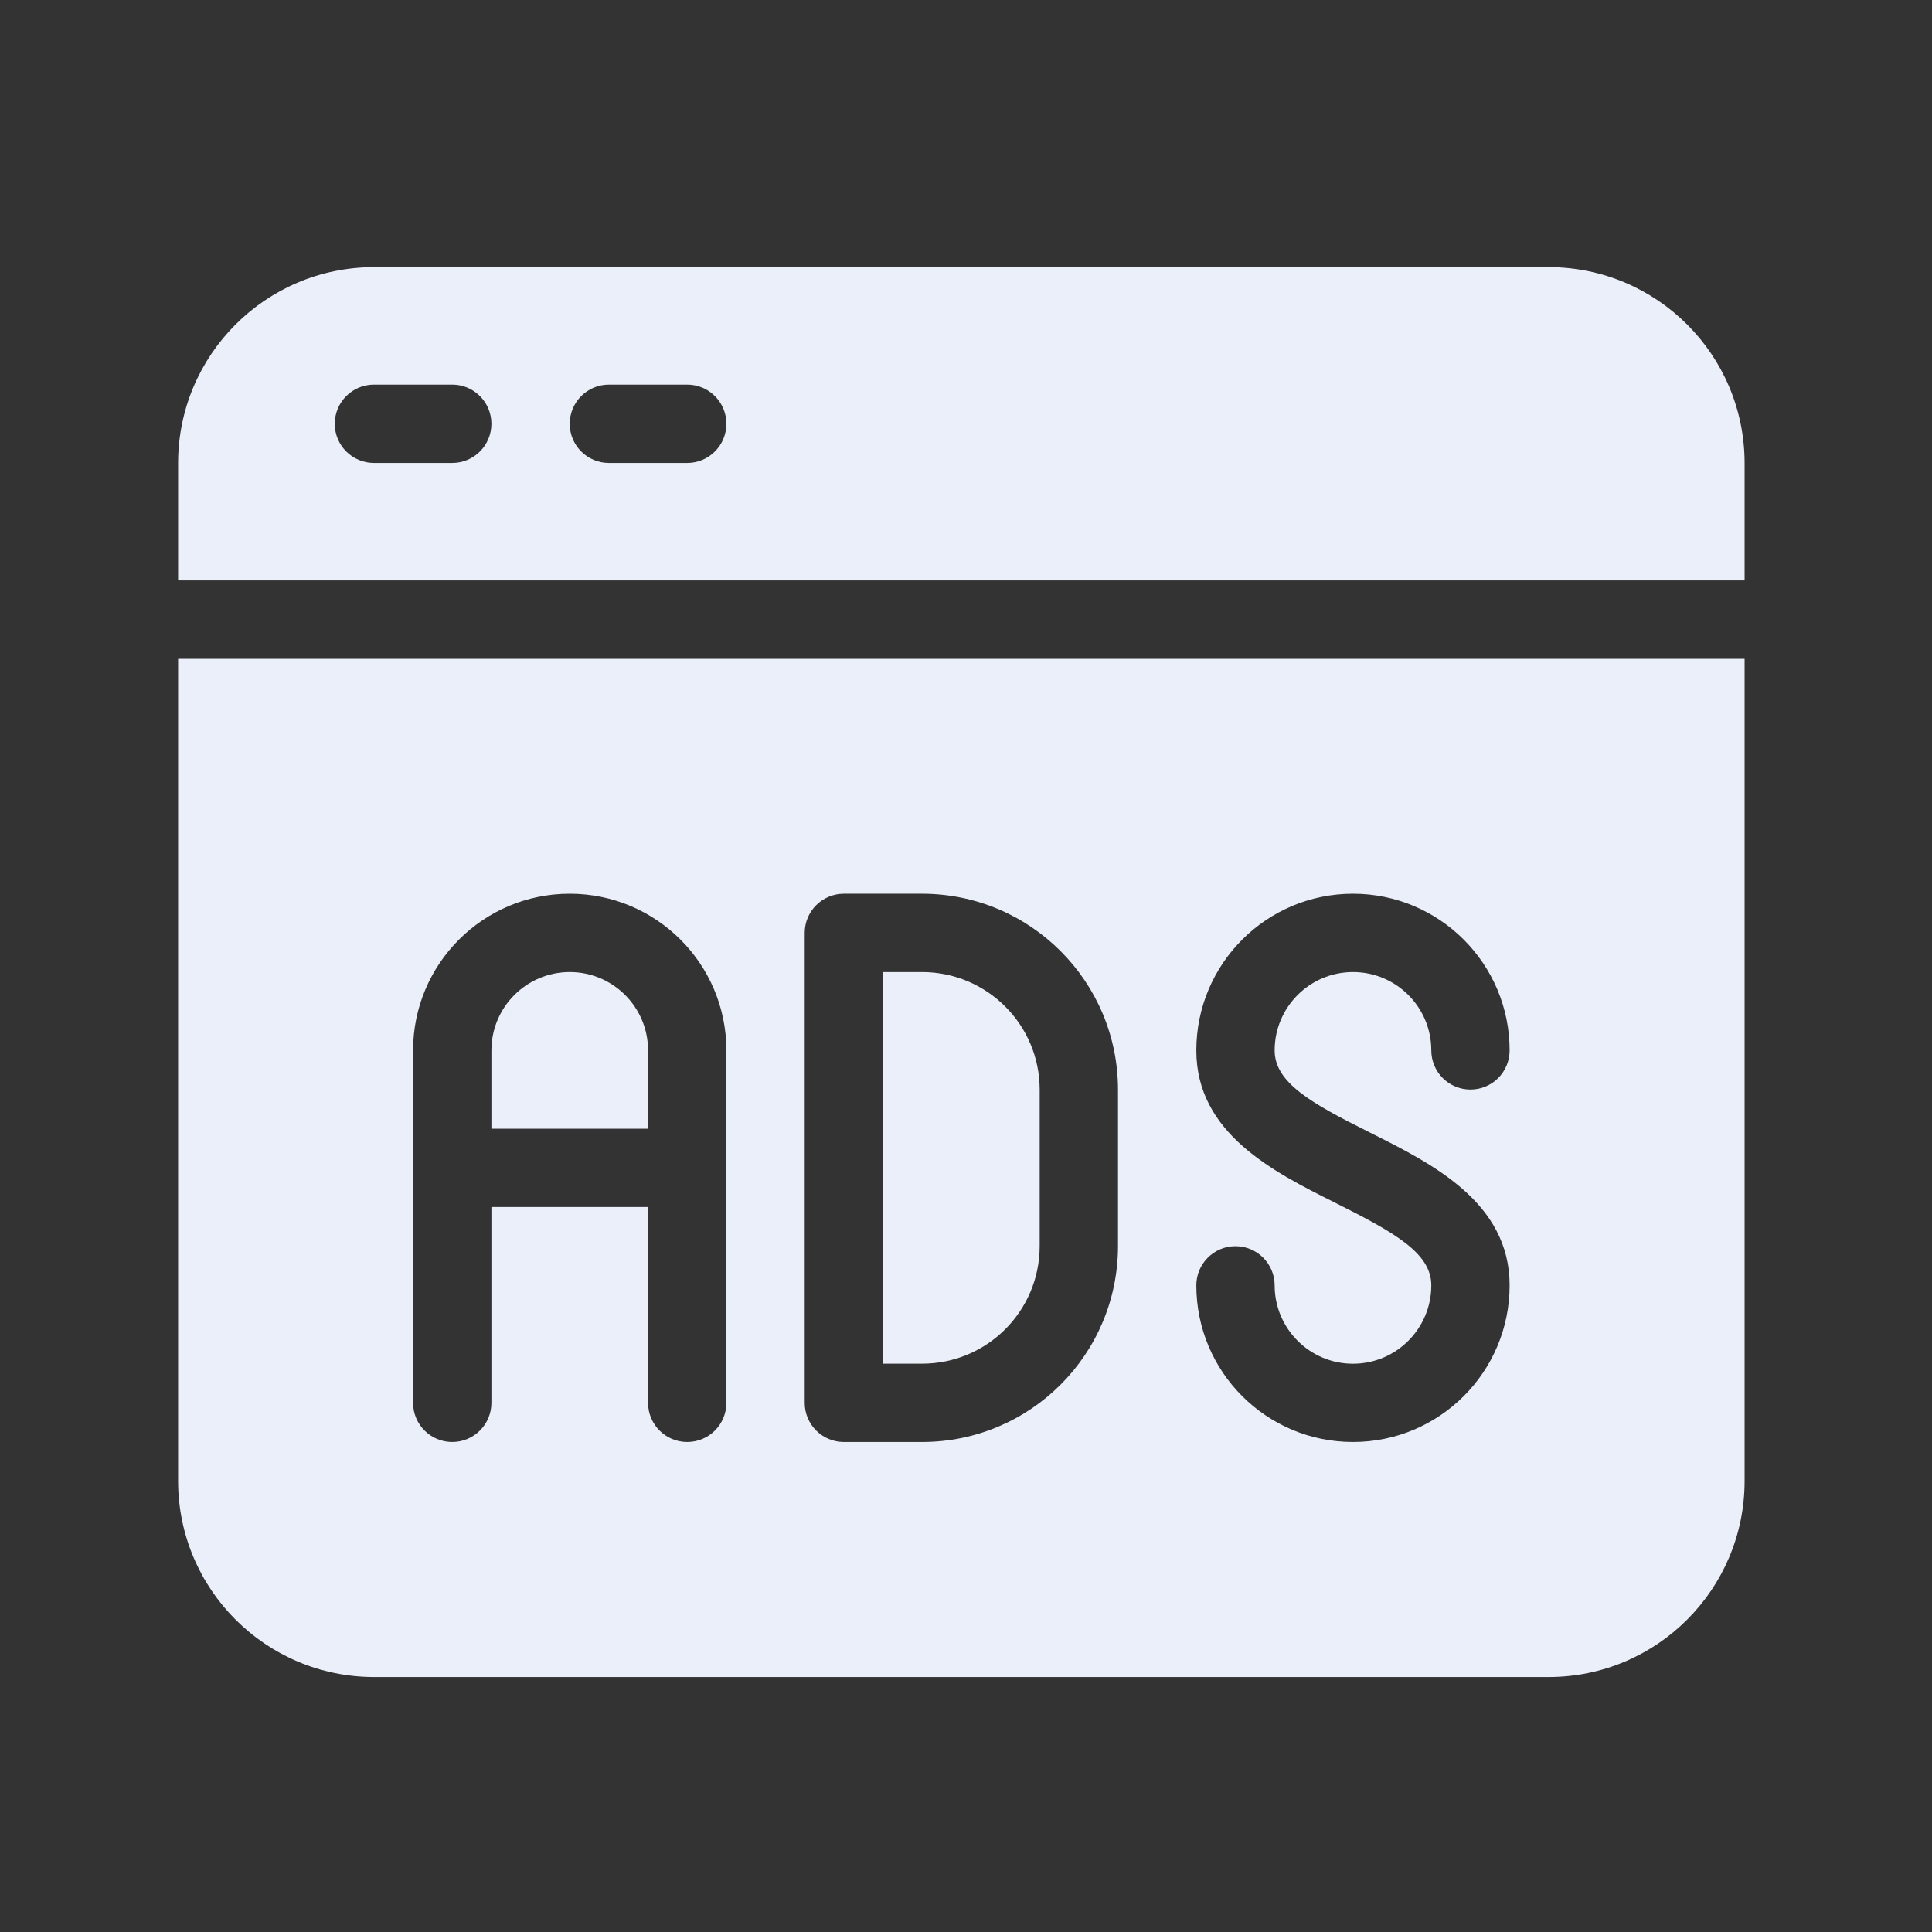
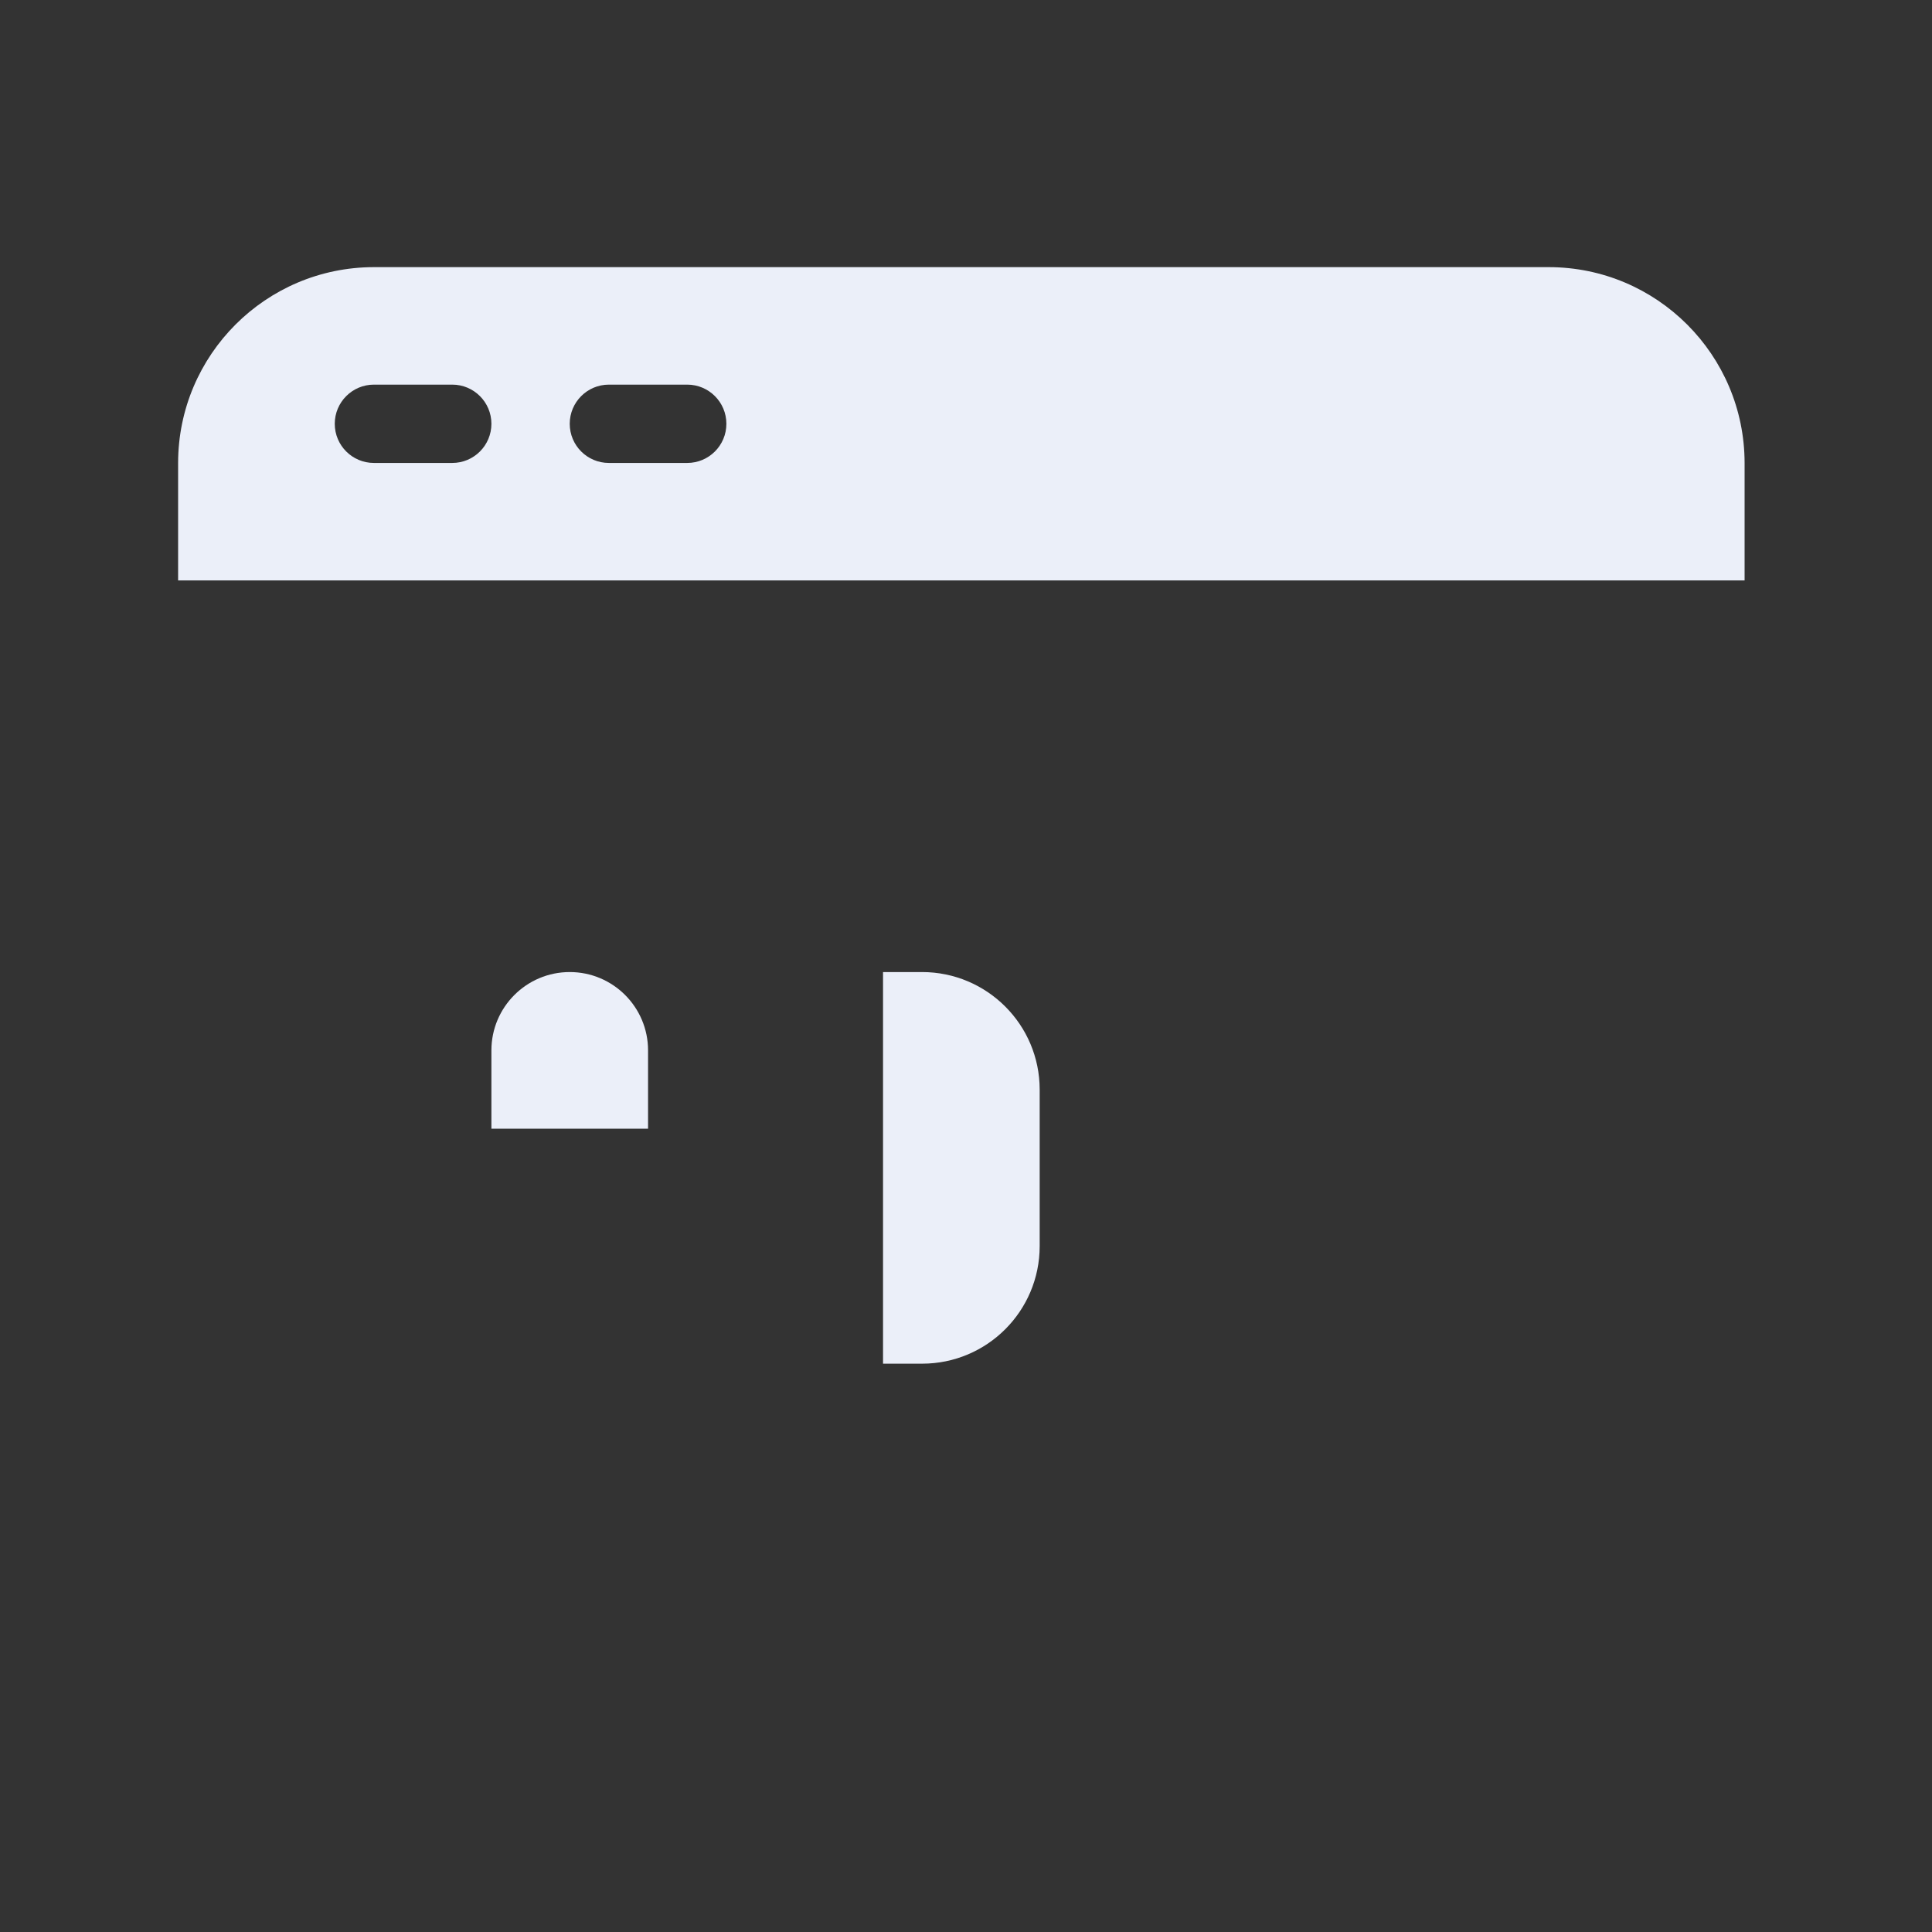
<svg xmlns="http://www.w3.org/2000/svg" width="37" height="37" viewBox="0 0 37 37" fill="none">
  <rect x="0" y="0" width="37" height="37" fill="#333333" stroke="none" />
  <path d="M29.661 5.116H7.161C5.091 5.118 3.413 6.796 3.411 8.866V11.116H33.411V8.866C33.409 6.796 31.731 5.118 29.661 5.116ZM8.661 8.866H7.161C6.747 8.866 6.411 8.531 6.411 8.116C6.411 7.702 6.747 7.366 7.161 7.366H8.661C9.075 7.366 9.411 7.702 9.411 8.116C9.411 8.531 9.075 8.866 8.661 8.866ZM13.161 8.866H11.661C11.247 8.866 10.911 8.531 10.911 8.116C10.911 7.702 11.247 7.366 11.661 7.366H13.161C13.575 7.366 13.911 7.702 13.911 8.116C13.911 8.531 13.575 8.866 13.161 8.866Z" fill="#EBEFF9" />
  <path d="M12.411 20.116C12.411 19.288 11.74 18.616 10.911 18.616C10.083 18.616 9.411 19.288 9.411 20.116V21.616H12.411V20.116Z" fill="#EBEFF9" />
  <path d="M19.911 23.866V20.866C19.91 19.624 18.903 18.618 17.661 18.616H16.911V26.116H17.661C18.903 26.115 19.91 25.109 19.911 23.866Z" fill="#EBEFF9" />
-   <path d="M3.411 28.366C3.413 30.437 5.091 32.114 7.161 32.117H29.661C31.731 32.114 33.409 30.437 33.411 28.366V12.617H3.411V28.366ZM25.576 23.037C24.389 22.444 22.911 21.704 22.911 20.116C22.911 18.46 24.254 17.116 25.911 17.116C27.568 17.116 28.911 18.46 28.911 20.116C28.911 20.531 28.576 20.866 28.161 20.866C27.747 20.866 27.411 20.531 27.411 20.116C27.411 19.288 26.74 18.616 25.911 18.616C25.083 18.616 24.411 19.288 24.411 20.116C24.411 20.733 25.104 21.125 26.247 21.695C27.433 22.289 28.911 23.029 28.911 24.616C28.911 26.273 27.568 27.616 25.911 27.616C24.254 27.616 22.911 26.273 22.911 24.616C22.911 24.202 23.247 23.866 23.661 23.866C24.075 23.866 24.411 24.202 24.411 24.616C24.411 25.445 25.083 26.117 25.911 26.117C26.739 26.117 27.411 25.445 27.411 24.616C27.411 24 26.718 23.609 25.576 23.037ZM15.411 17.866C15.411 17.452 15.747 17.116 16.161 17.116H17.661C19.732 17.118 21.409 18.796 21.411 20.866V23.866C21.409 25.937 19.732 27.615 17.661 27.616H16.161C15.747 27.616 15.411 27.281 15.411 26.866V17.866ZM7.911 20.116C7.911 18.46 9.254 17.116 10.911 17.116C12.568 17.116 13.911 18.46 13.911 20.116V26.866C13.911 27.281 13.576 27.616 13.161 27.616C12.747 27.616 12.411 27.281 12.411 26.866V23.116H9.411V26.866C9.411 27.281 9.075 27.616 8.661 27.616C8.247 27.616 7.911 27.281 7.911 26.866V20.116Z" fill="#EBEFF9" />
</svg>